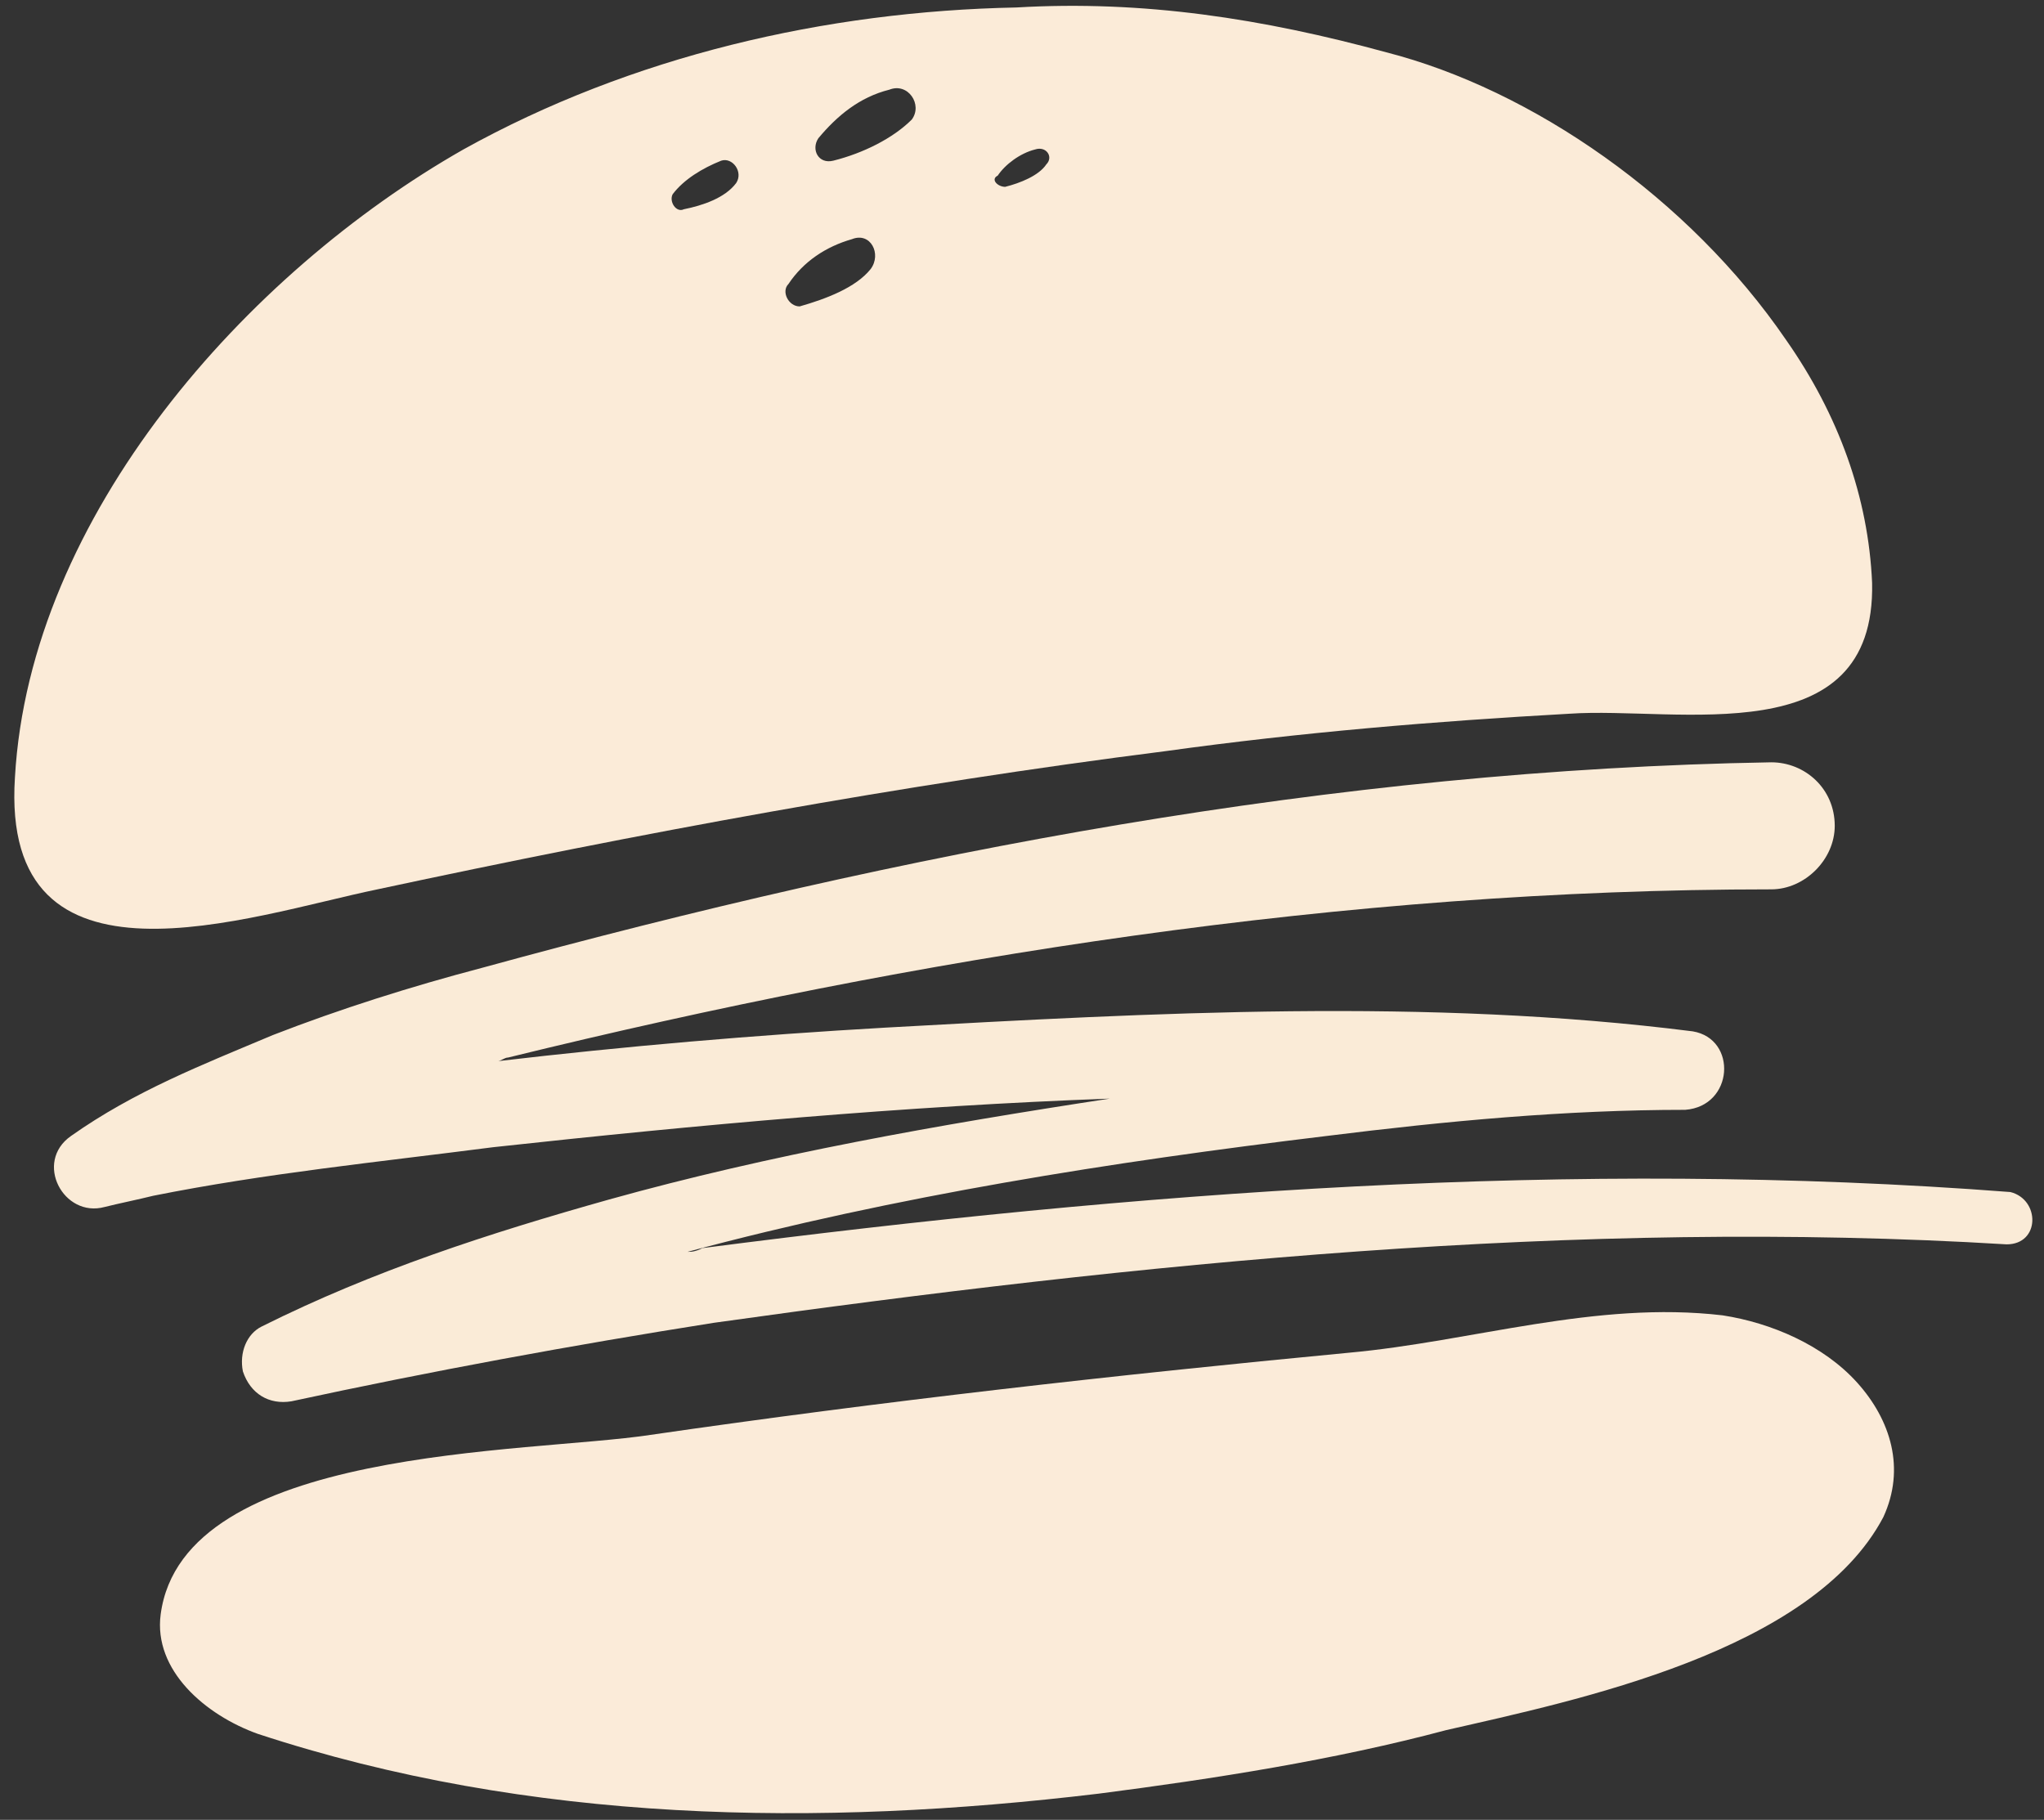
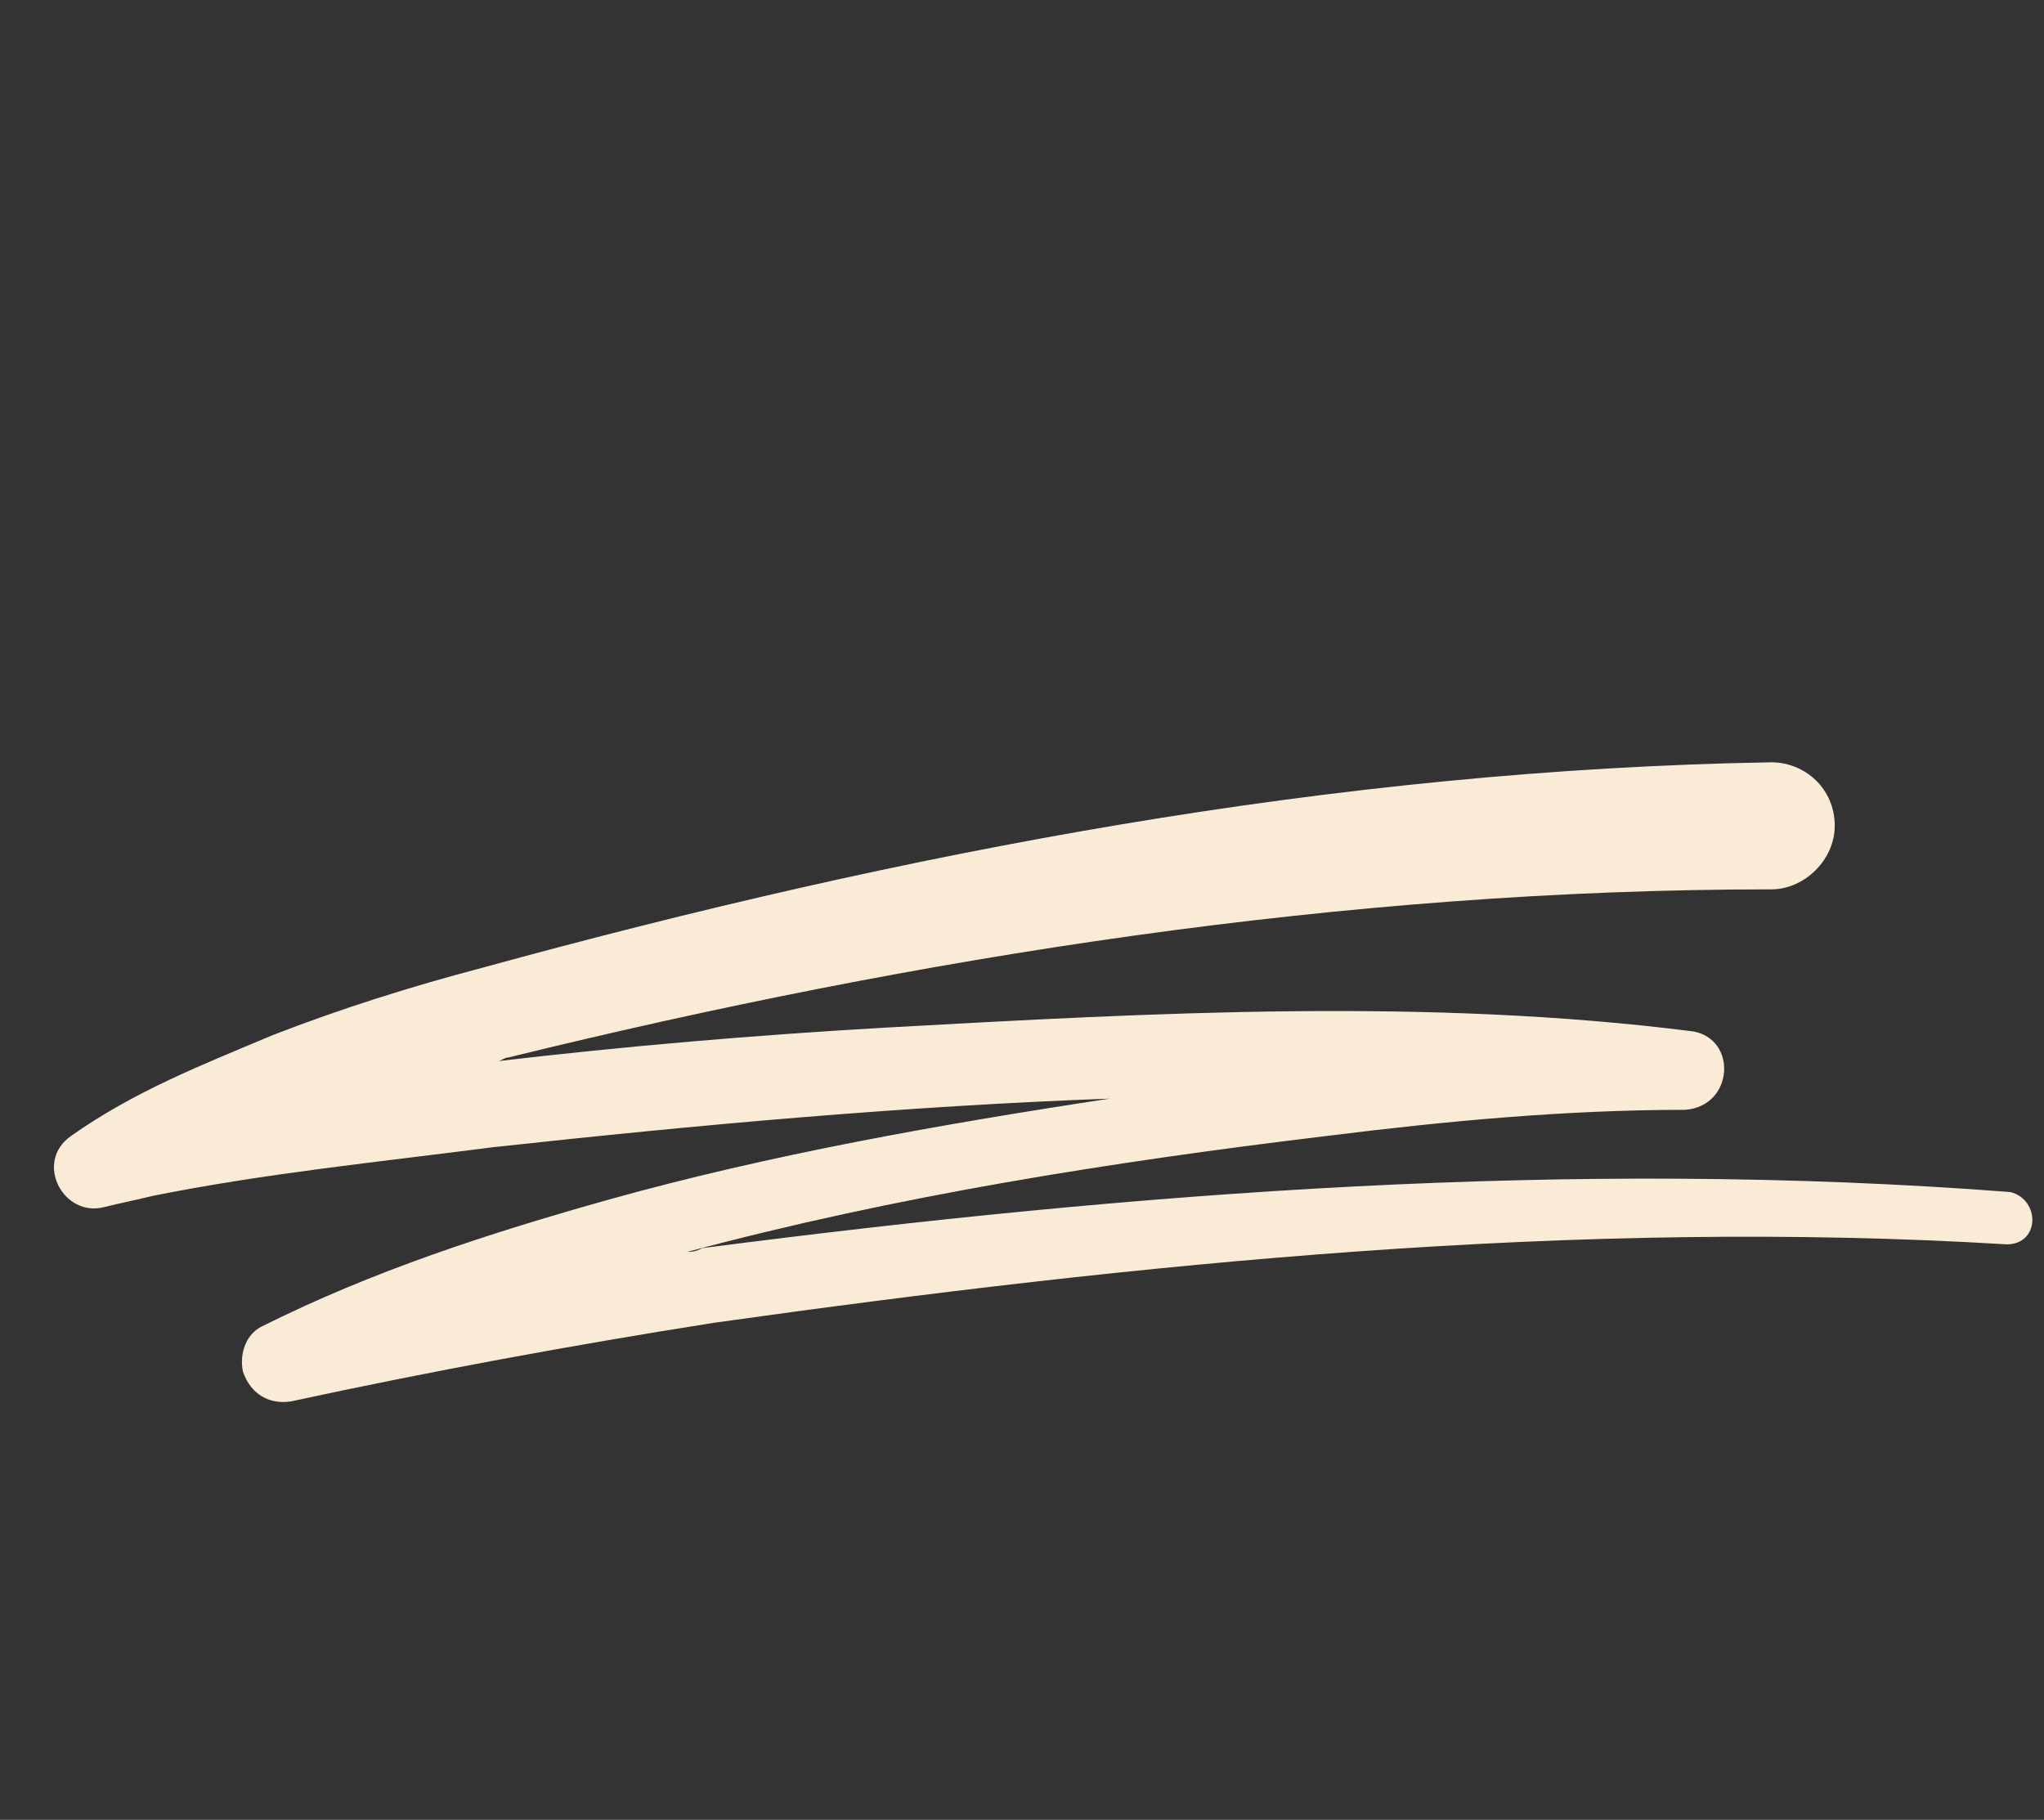
<svg xmlns="http://www.w3.org/2000/svg" xmlns:xlink="http://www.w3.org/1999/xlink" xml:space="preserve" id="Livello_1" x="0" y="0" style="enable-background:new 0 0 54.7 48.7" version="1.1" viewBox="0 0 54.7 48.7">
  <rect x="0" y="0" width="54.7" height="48.7" fill="#333333" stroke="none" />
  <style>.st0{clip-path:url(#SVGID_00000068641731417094564550000009874754880117205392_);fill:#faebd7}.st2{clip-path:url(#SVGID_00000009570284129186534390000016041833062022790589_);fill:#fbebd8}</style>
  <defs>
    <path id="SVGID_1_" d="M0 0h54.7v48.8H0z" />
  </defs>
  <clipPath id="SVGID_00000134971846494004366960000009301040542439871883_">
    <use xlink:href="#SVGID_1_" style="overflow:visible" />
  </clipPath>
  <path d="M53.7 33.3c-11.5-.7-23.2.5-34.6 2.1-3.8.6-7.6 1.3-11.3 2.1-.6.1-1.1-.2-1.3-.8-.1-.5.1-1 .5-1.2 3-1.5 6.1-2.5 9.3-3.4 4.3-1.2 8.8-2 13.4-2.7-5.5.2-11 .7-16.5 1.3-3.1.4-6.1.7-9.1 1.3-.4.1-.9.2-1.3.3-1.1.3-1.9-1.2-.9-1.9 1.7-1.2 3.5-1.9 5.4-2.7 1.8-.7 3.7-1.3 5.6-1.8 11.3-3.1 22.8-5.3 34.5-5.5.9 0 1.7.7 1.7 1.7 0 .9-.8 1.7-1.7 1.7-11.4 0-22.8 1.8-33.8 4.5-.1 0-.2.1-.3.1 3.4-.4 6.9-.7 10.4-.9 7.2-.4 14.5-.8 21.6.1 1.2.2 1.1 2-.2 2.1-3.2 0-6.4.3-9.6.7-5.8.7-11.5 1.6-17.1 3.1.1 0 .2 0 .4-.1 11.6-1.5 23.3-2.4 35-1.5.8.2.8 1.4-.1 1.4z" style="clip-path:url(#SVGID_00000134971846494004366960000009301040542439871883_);fill:#faebd7" />
-   <path d="M49.7 37c-.9-1-2.3-1.6-3.6-1.8-3.4-.4-6.7.7-10 1-6.3.6-12.5 1.3-18.7 2.2-3.3.5-12.5.3-13.1 4.8-.2 1.5 1.2 2.7 2.6 3.2 7.3 2.4 15 2.5 22.5 1.6 3.1-.4 6.3-.9 9.3-1.7 3.5-.8 9.8-2.1 11.7-5.7.6-1.3.2-2.6-.7-3.6z" style="fill:#fbebd9" />
  <defs>
    <path id="SVGID_00000165916018599812036300000001710755414189155519_" d="M0 0h54.7v48.8H0z" />
  </defs>
  <clipPath id="SVGID_00000018204731134375934290000004920293166052846251_">
    <use xlink:href="#SVGID_00000165916018599812036300000001710755414189155519_" style="overflow:visible" />
  </clipPath>
-   <path d="M18 5.2c.3-.4.8-.7 1.3-.9.3-.1.6.3.4.6-.3.4-.9.6-1.4.7-.2.1-.4-.2-.3-.4zm3.1 2.4c.4-.6 1-1 1.7-1.2.5-.2.8.4.5.8-.4.5-1.2.8-1.9 1-.3 0-.5-.4-.3-.6zm.8-3.9c.5-.6 1.1-1.1 1.9-1.3.5-.2.9.4.6.8-.5.5-1.3.9-2.1 1.1-.4.1-.6-.3-.4-.6zm4.8 1c.2-.3.6-.6 1-.7.3-.1.5.2.3.4-.2.3-.7.5-1.1.6-.2 0-.4-.2-.2-.3zM10.1 23.8c7-1.5 14-2.8 21.1-3.7 3.6-.5 7.2-.8 10.8-1 2.9-.2 8.2 1.1 8.1-3.5-.1-2.3-.9-4.5-2.3-6.5-2.6-3.8-6.8-6.7-10.7-7.7C33.8.5 30.6 0 27.2.2 22.1.3 16.9 1.5 12.4 4 6.6 7.3.8 13.8.4 20.8c-.4 6.1 6.3 3.7 9.7 3z" style="clip-path:url(#SVGID_00000018204731134375934290000004920293166052846251_);fill:#fbebd8" />
</svg>